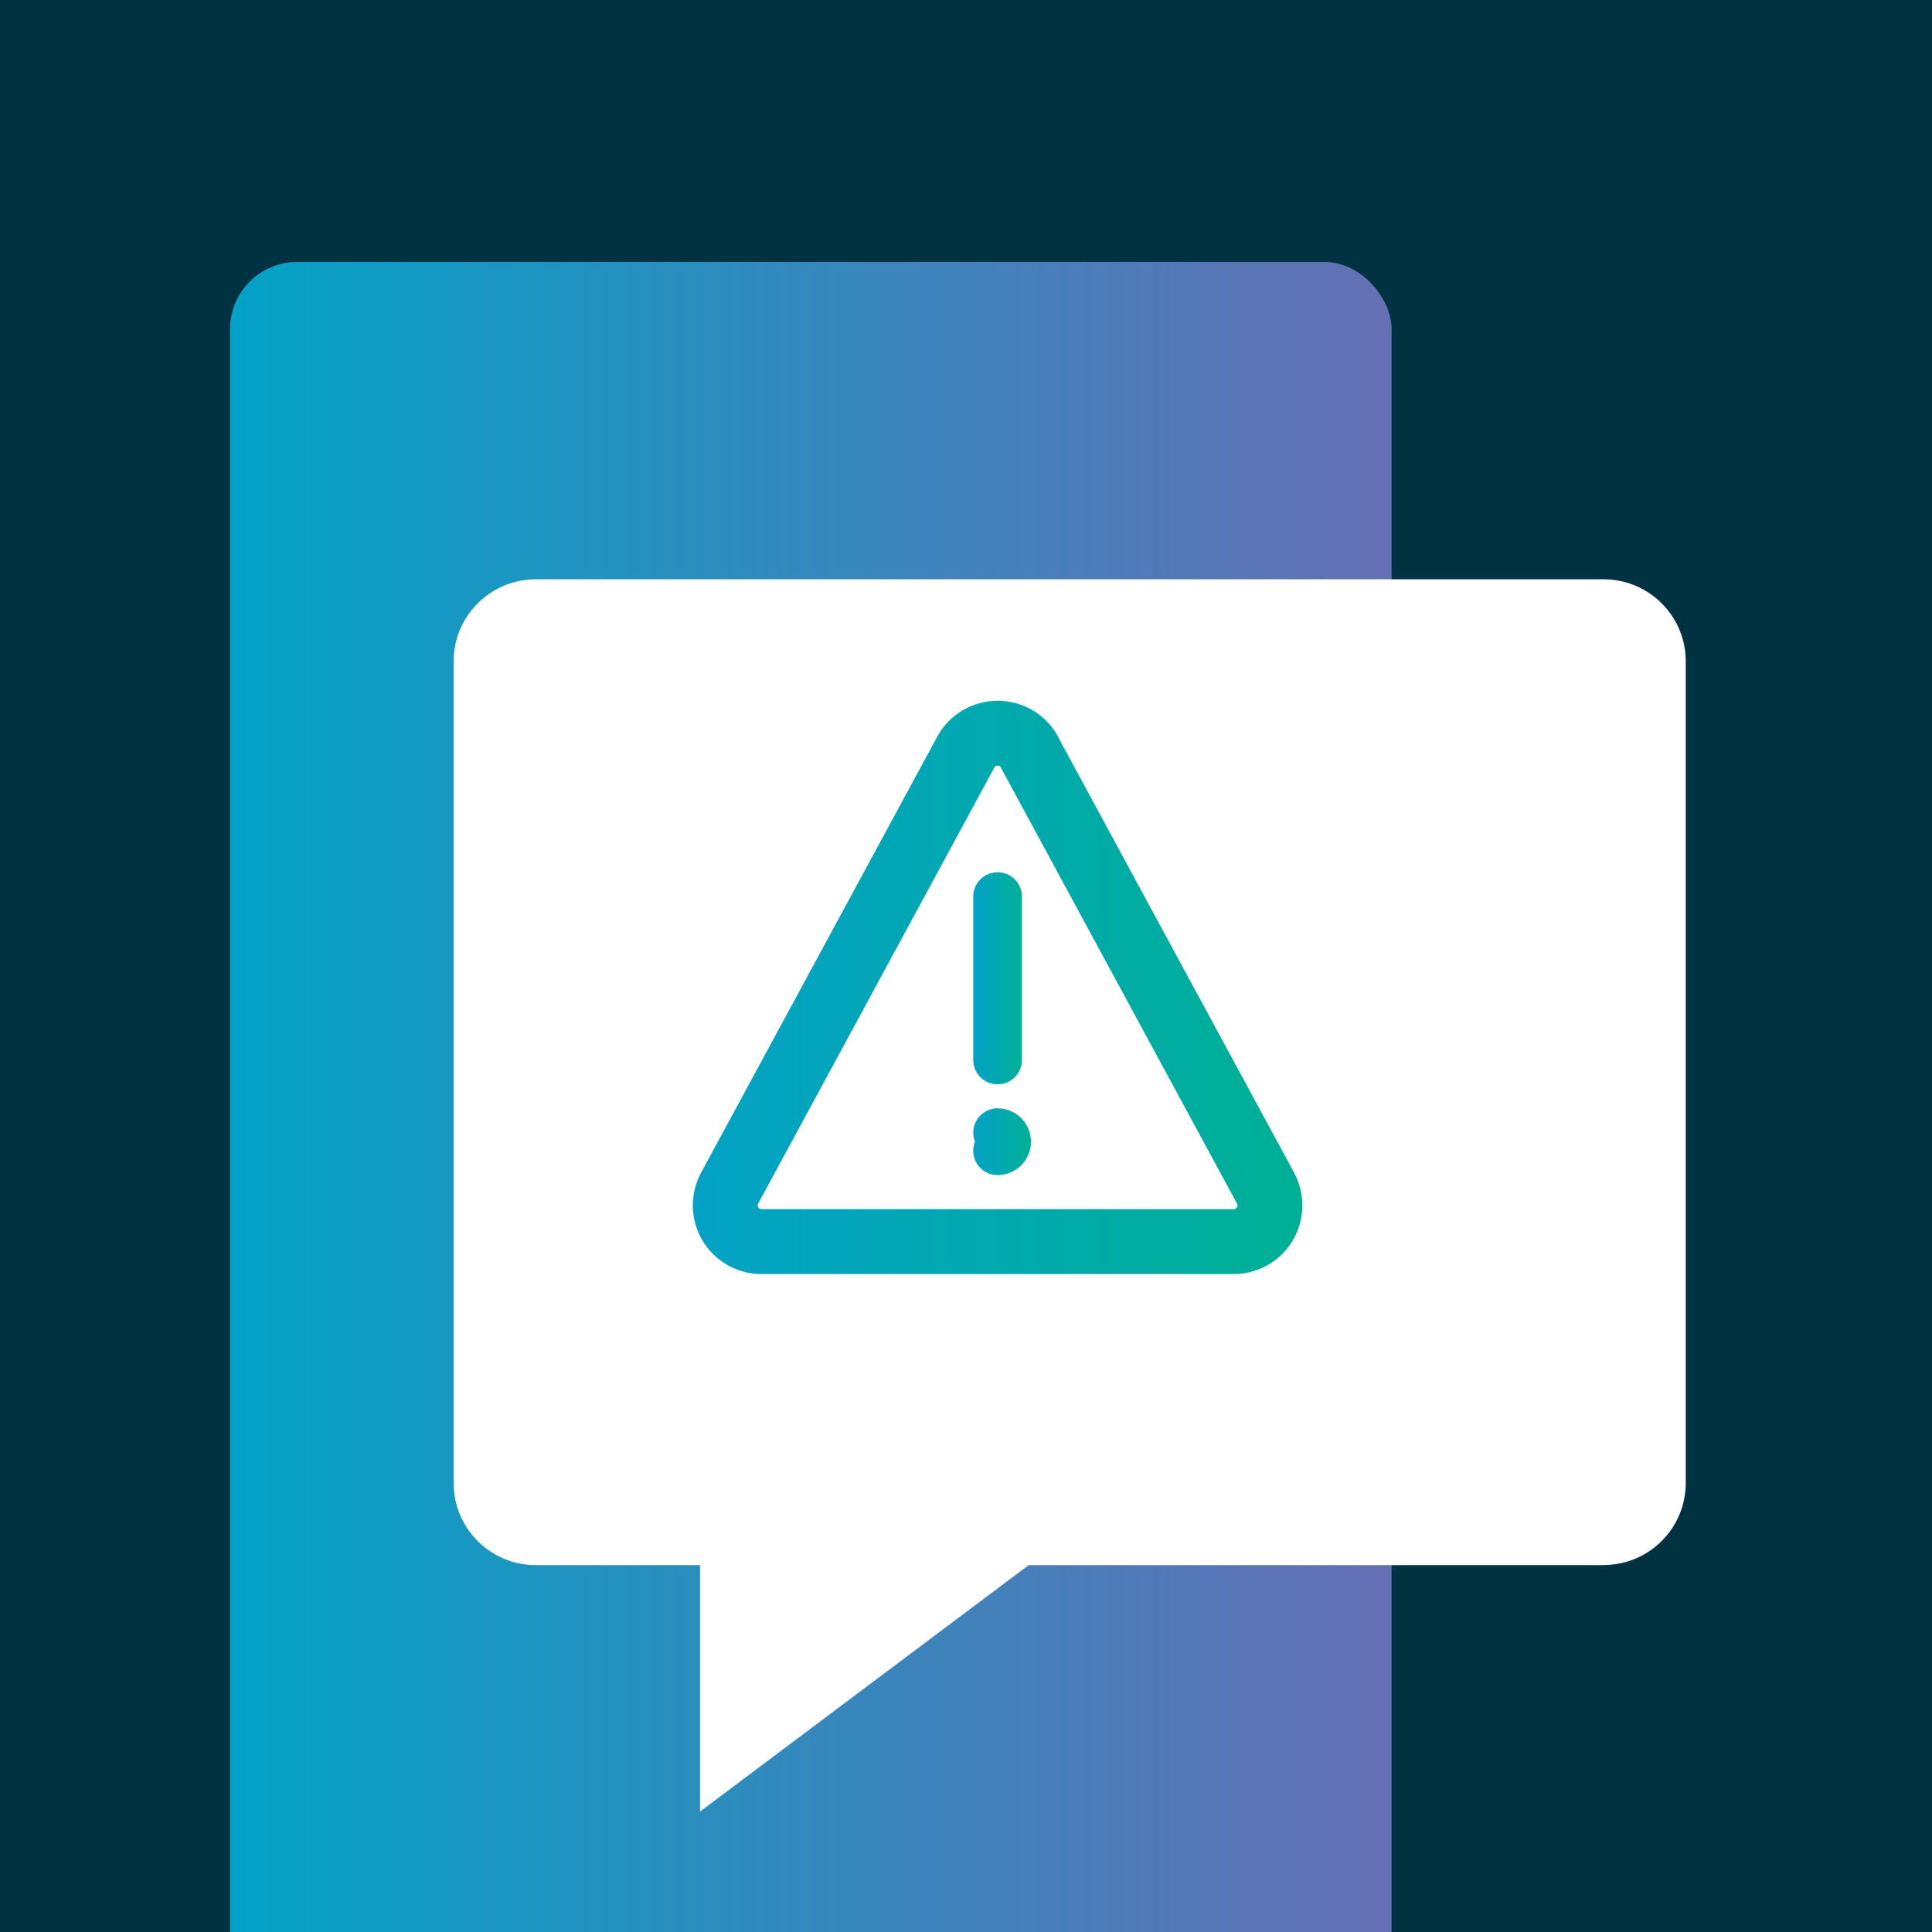
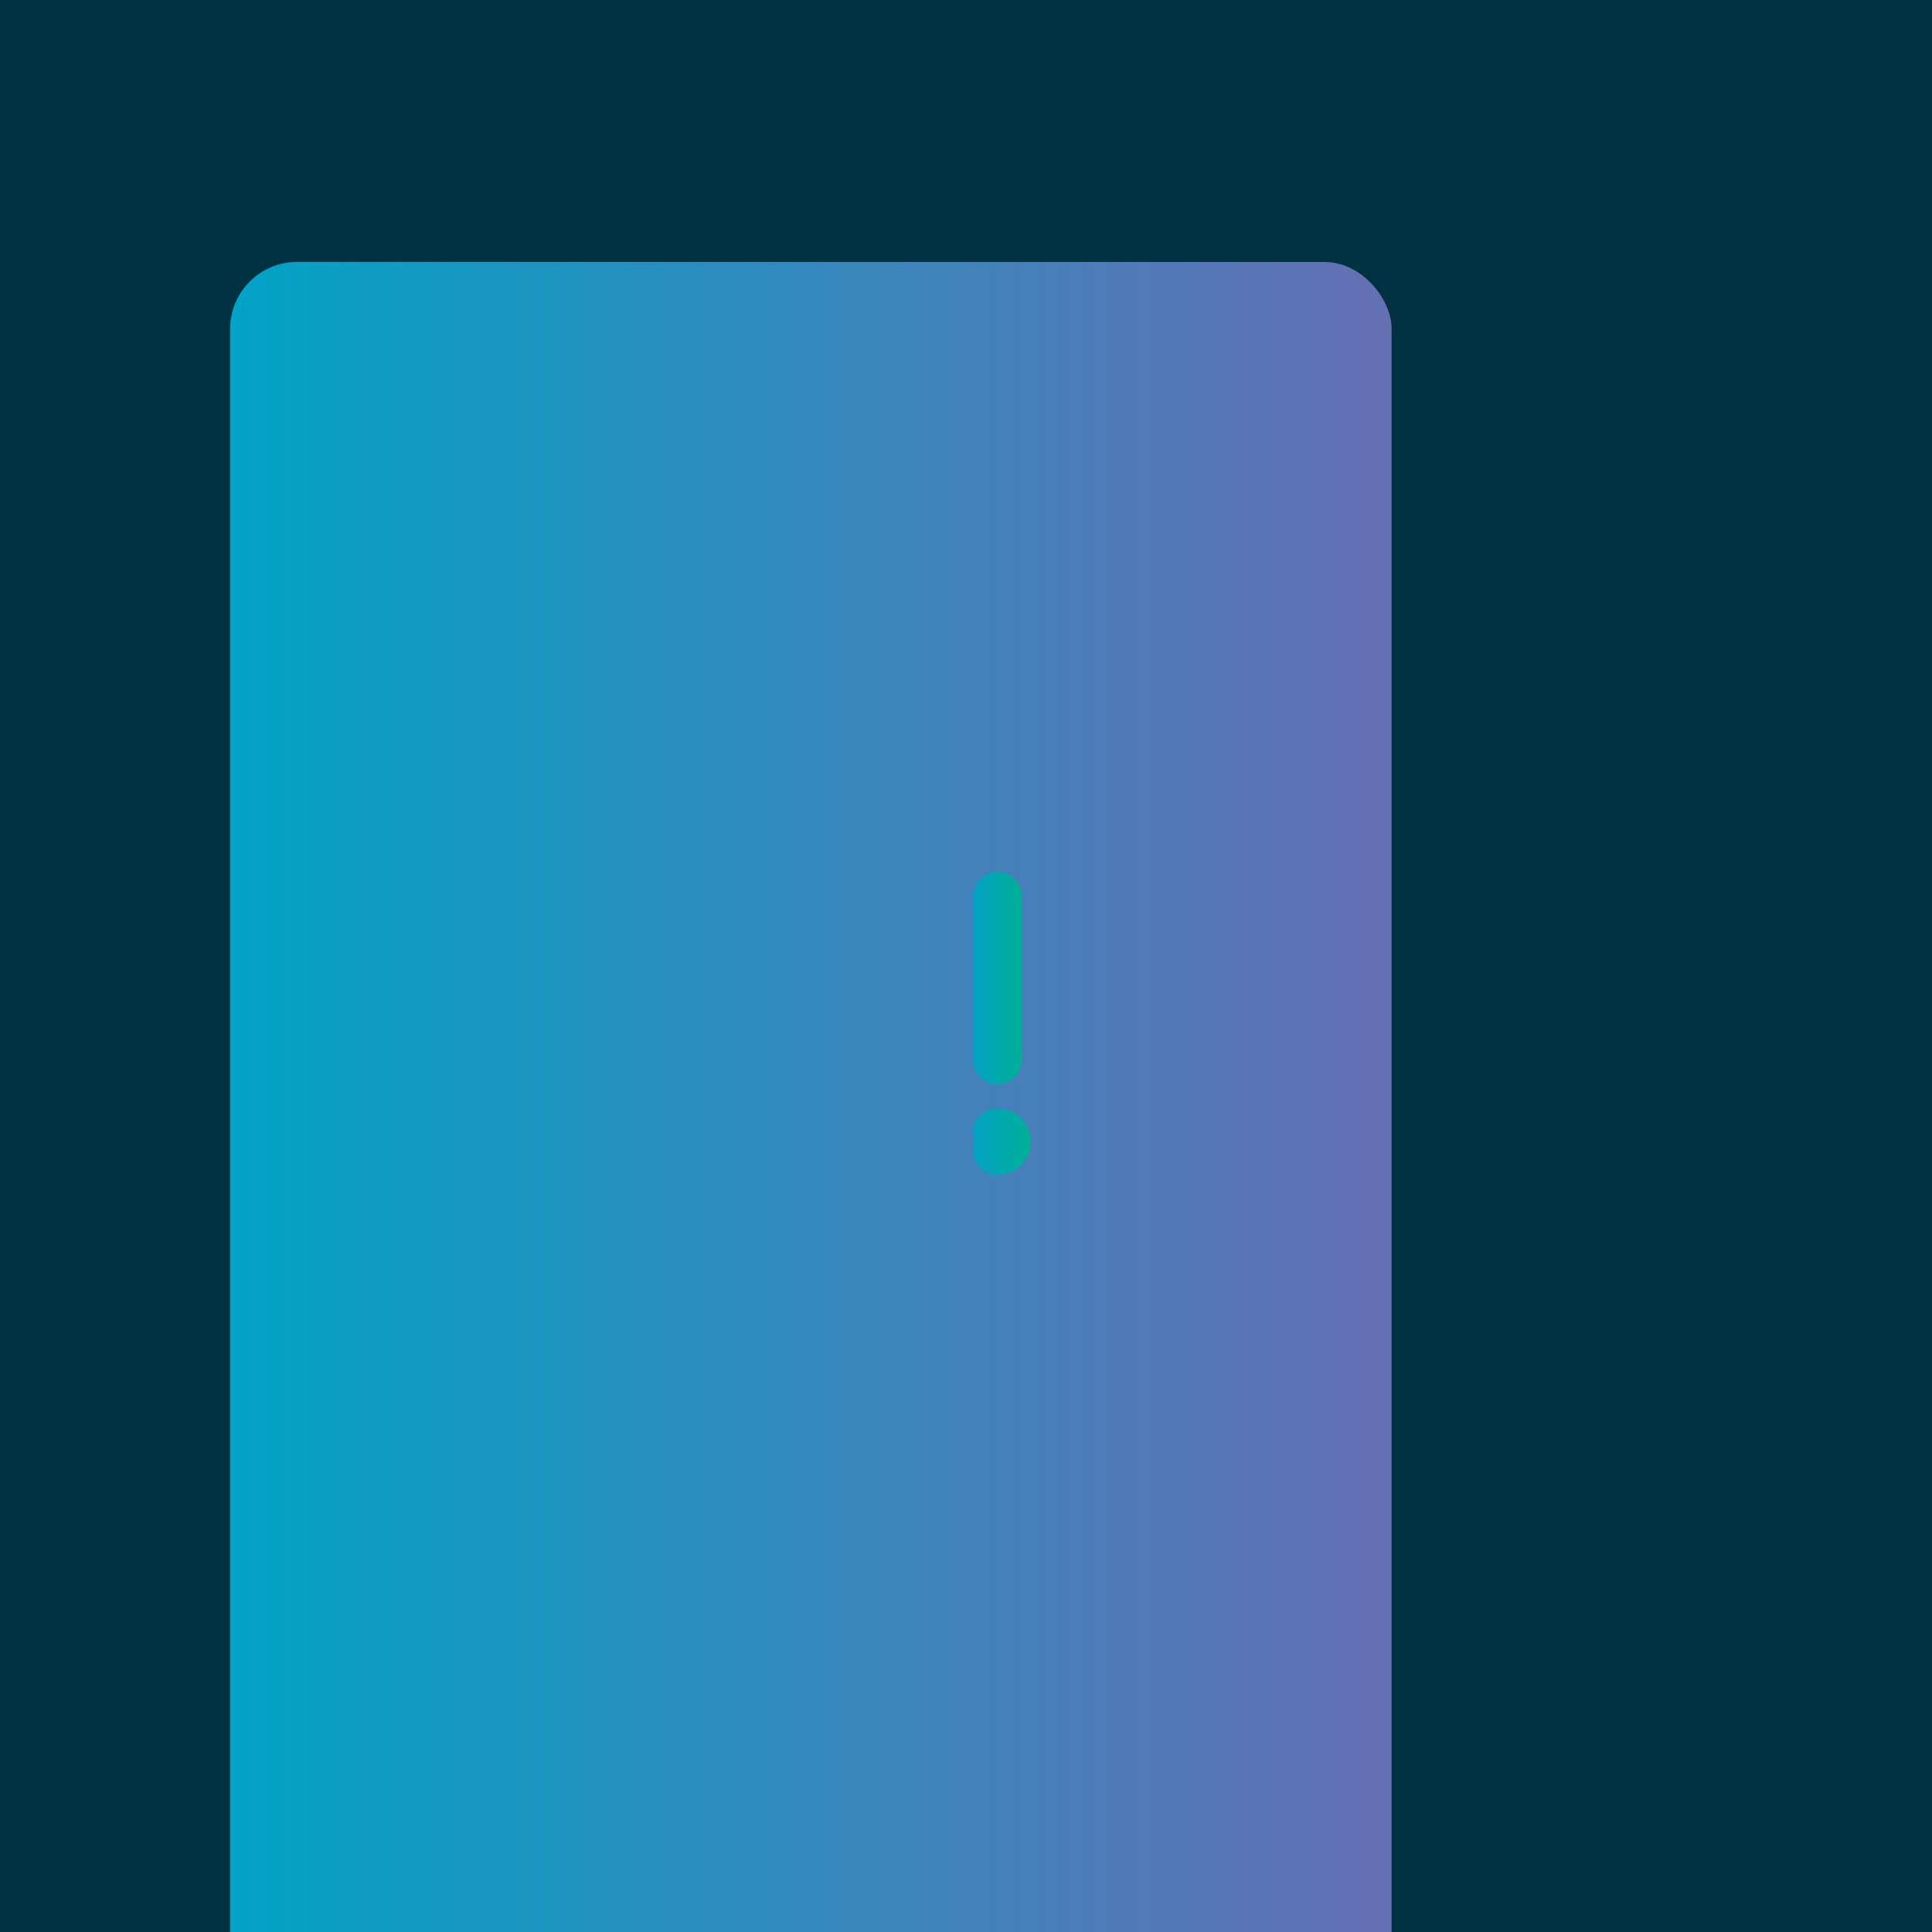
<svg xmlns="http://www.w3.org/2000/svg" xmlns:xlink="http://www.w3.org/1999/xlink" id="Layer_1" data-name="Layer 1" viewBox="0 0 200 200">
  <defs>
    <style>
      .cls-1 {
        clip-path: url(#clippath);
      }

      .cls-2, .cls-3, .cls-4, .cls-5 {
        fill: none;
      }

      .cls-2, .cls-6, .cls-7, .cls-8, .cls-9, .cls-10, .cls-11, .cls-12, .cls-13, .cls-14, .cls-15, .cls-16, .cls-17 {
        stroke-width: 0px;
      }

      .cls-3 {
        stroke: url(#linear-gradient-3);
      }

      .cls-3, .cls-4 {
        stroke-width: 5.04px;
      }

      .cls-3, .cls-4, .cls-5 {
        stroke-linecap: round;
        stroke-linejoin: round;
      }

      .cls-4 {
        stroke: url(#linear-gradient-4);
      }

      .cls-6 {
        fill: url(#linear-gradient);
      }

      .cls-5 {
        stroke: url(#linear-gradient-2);
        stroke-width: 6.72px;
      }

      .cls-7 {
        fill: url(#linear-gradient-11);
      }

      .cls-8 {
        fill: url(#linear-gradient-12);
      }

      .cls-9 {
        fill: url(#linear-gradient-10);
      }

      .cls-18 {
        clip-path: url(#clippath-1);
      }

      .cls-19 {
        clip-path: url(#clippath-2);
      }

      .cls-10 {
        fill: url(#linear-gradient-8);
      }

      .cls-11 {
        fill: url(#linear-gradient-9);
      }

      .cls-12 {
        fill: url(#linear-gradient-7);
      }

      .cls-13 {
        fill: url(#linear-gradient-5);
      }

      .cls-14 {
        fill: url(#linear-gradient-6);
      }

      .cls-15 {
        filter: url(#drop-shadow-3);
      }

      .cls-15, .cls-16 {
        fill: #fff;
      }

      .cls-16 {
        filter: url(#drop-shadow-1);
      }

      .cls-17 {
        fill: #003241;
      }
    </style>
    <clipPath id="clippath">
      <rect class="cls-2" y="-242.26" width="200" height="200" />
    </clipPath>
    <filter id="drop-shadow-1" filterUnits="userSpaceOnUse">
      <feOffset dx="16.79" dy="16.79" />
      <feGaussianBlur result="blur" stdDeviation="16.79" />
      <feFlood flood-color="#010101" flood-opacity=".2" />
      <feComposite in2="blur" operator="in" />
      <feComposite in="SourceGraphic" />
    </filter>
    <clipPath id="clippath-1">
      <rect class="cls-2" width="200" height="200" />
    </clipPath>
    <linearGradient id="linear-gradient" x1="23.82" y1="134.85" x2="144.06" y2="134.85" gradientUnits="userSpaceOnUse">
      <stop offset="0" stop-color="#03a2c6" />
      <stop offset="1" stop-color="#656fb4" />
    </linearGradient>
    <filter id="drop-shadow-3" filterUnits="userSpaceOnUse">
      <feOffset dx="8.4" dy="8.4" />
      <feGaussianBlur result="blur-2" stdDeviation="8.4" />
      <feFlood flood-color="#010101" flood-opacity=".2" />
      <feComposite in2="blur-2" operator="in" />
      <feComposite in="SourceGraphic" />
    </filter>
    <linearGradient id="linear-gradient-2" x1="71.72" y1="102.21" x2="134.83" y2="102.21" gradientUnits="userSpaceOnUse">
      <stop offset="0" stop-color="#03a2c6" />
      <stop offset="1" stop-color="#00b095" />
    </linearGradient>
    <linearGradient id="linear-gradient-3" x1="100.76" y1="101.27" x2="105.79" y2="101.27" xlink:href="#linear-gradient-2" />
    <linearGradient id="linear-gradient-4" x1="100.76" y1="118.19" x2="106.73" y2="118.19" xlink:href="#linear-gradient-2" />
    <clipPath id="clippath-2">
-       <rect class="cls-2" y="249.08" width="200" height="200" />
-     </clipPath>
+       </clipPath>
    <linearGradient id="linear-gradient-5" x1="90.28" y1="146.24" x2="293.49" y2="146.24" gradientUnits="userSpaceOnUse">
      <stop offset="0" stop-color="#03a2c6" stop-opacity=".2" />
      <stop offset="1" stop-color="#00b095" />
    </linearGradient>
    <linearGradient id="linear-gradient-6" y1="207.8" x2="293.49" y2="207.8" xlink:href="#linear-gradient-5" />
    <linearGradient id="linear-gradient-7" x1="90.28" x2="293.49" xlink:href="#linear-gradient-5" />
    <linearGradient id="linear-gradient-8" x1="90.28" y1="207.8" x2="293.49" y2="207.8" xlink:href="#linear-gradient-5" />
    <linearGradient id="linear-gradient-9" x1="90.28" x2="293.49" xlink:href="#linear-gradient-5" />
    <linearGradient id="linear-gradient-10" x1="90.28" y1="207.8" x2="293.49" y2="207.8" xlink:href="#linear-gradient-5" />
    <linearGradient id="linear-gradient-11" x1="90.28" x2="293.49" xlink:href="#linear-gradient-5" />
    <linearGradient id="linear-gradient-12" x1="90.28" y1="207.8" x2="293.49" y2="207.8" xlink:href="#linear-gradient-5" />
  </defs>
  <g class="cls-1">
    <rect class="cls-16" x="-78.79" y="-306.27" width="239.39" height="245.37" />
  </g>
  <g class="cls-18">
    <g>
      <rect class="cls-17" x="-6.72" y="-34.59" width="265.18" height="265.18" />
      <g>
        <rect class="cls-6" x="23.82" y="27.12" width="120.24" height="215.47" rx="6.93" ry="6.93" />
-         <path class="cls-15" d="m157.62,153.62h-59.53l-34.02,25.51v-25.51h-17.01c-4.7,0-8.5-3.81-8.5-8.5V60.07c0-4.7,3.81-8.5,8.5-8.5h110.55c4.7,0,8.5,3.81,8.5,8.5v85.04c0,4.7-3.81,8.5-8.5,8.5Z" />
        <g>
-           <path class="cls-5" d="m106.57,77.84c-.33-.59-.8-1.08-1.38-1.42-.58-.34-1.24-.52-1.91-.52s-1.33.18-1.91.52c-.58.34-1.06.83-1.38,1.42l-24.44,45.12c-.32.57-.48,1.22-.47,1.87s.19,1.29.52,1.86c.33.56.81,1.03,1.37,1.35.57.32,1.21.49,1.86.49h48.88c.65,0,1.3-.17,1.86-.49.57-.32,1.04-.79,1.37-1.35.33-.56.51-1.2.52-1.86,0-.65-.15-1.3-.47-1.87,0,0-24.44-45.12-24.44-45.12Z" />
          <path class="cls-3" d="m103.27,109.73v-16.92" />
          <path class="cls-4" d="m103.27,119.13c.52,0,.94-.42.94-.94s-.42-.94-.94-.94" />
        </g>
      </g>
    </g>
  </g>
  <g class="cls-19">
    <g>
      <rect class="cls-17" x="-58.64" y="146.24" width="364.84" height="302.25" />
      <g>
        <path class="cls-13" d="m45.91,146.24c0,8.85,7.17,16.02,16.02,16.02s16.02-7.17,16.02-16.02-7.17-16.02-16.02-16.02-16.02,7.17-16.02,16.02Z" />
-         <path class="cls-14" d="m73.95,247.84l4-40.05h8.01v-16.02c0-13.27-10.76-24.03-24.03-24.03s-24.03,10.76-24.03,24.03v16.02h8.01l4,40.05h24.03Z" />
      </g>
      <g>
        <path class="cls-12" d="m103.25,146.24c0,8.85,7.17,16.02,16.02,16.02s16.02-7.17,16.02-16.02-7.17-16.02-16.02-16.02-16.02,7.17-16.02,16.02Z" />
        <path class="cls-10" d="m131.28,247.84l4-40.05h8.01v-16.02c0-13.27-10.76-24.03-24.03-24.03s-24.03,10.76-24.03,24.03v16.02h8.01l4,40.05h24.03Z" />
      </g>
      <g>
        <path class="cls-11" d="m-11.42,146.24c0,8.85,7.17,16.02,16.02,16.02s16.02-7.17,16.02-16.02-7.17-16.02-16.02-16.02-16.02,7.17-16.02,16.02Z" />
        <path class="cls-9" d="m16.61,247.84l4-40.05h8.01v-16.02c0-13.27-10.76-24.03-24.03-24.03s-24.03,10.76-24.03,24.03v16.02h8.01l4,40.05h24.03Z" />
      </g>
      <g>
        <path class="cls-7" d="m160.58,146.24c0,8.85,7.17,16.02,16.02,16.02s16.02-7.17,16.02-16.02-7.17-16.02-16.02-16.02-16.02,7.17-16.02,16.02Z" />
        <path class="cls-8" d="m188.62,247.84l4-40.05h8.01v-16.02c0-13.27-10.76-24.03-24.03-24.03s-24.03,10.76-24.03,24.03v16.02h8.01l4,40.05h24.03Z" />
      </g>
    </g>
  </g>
</svg>